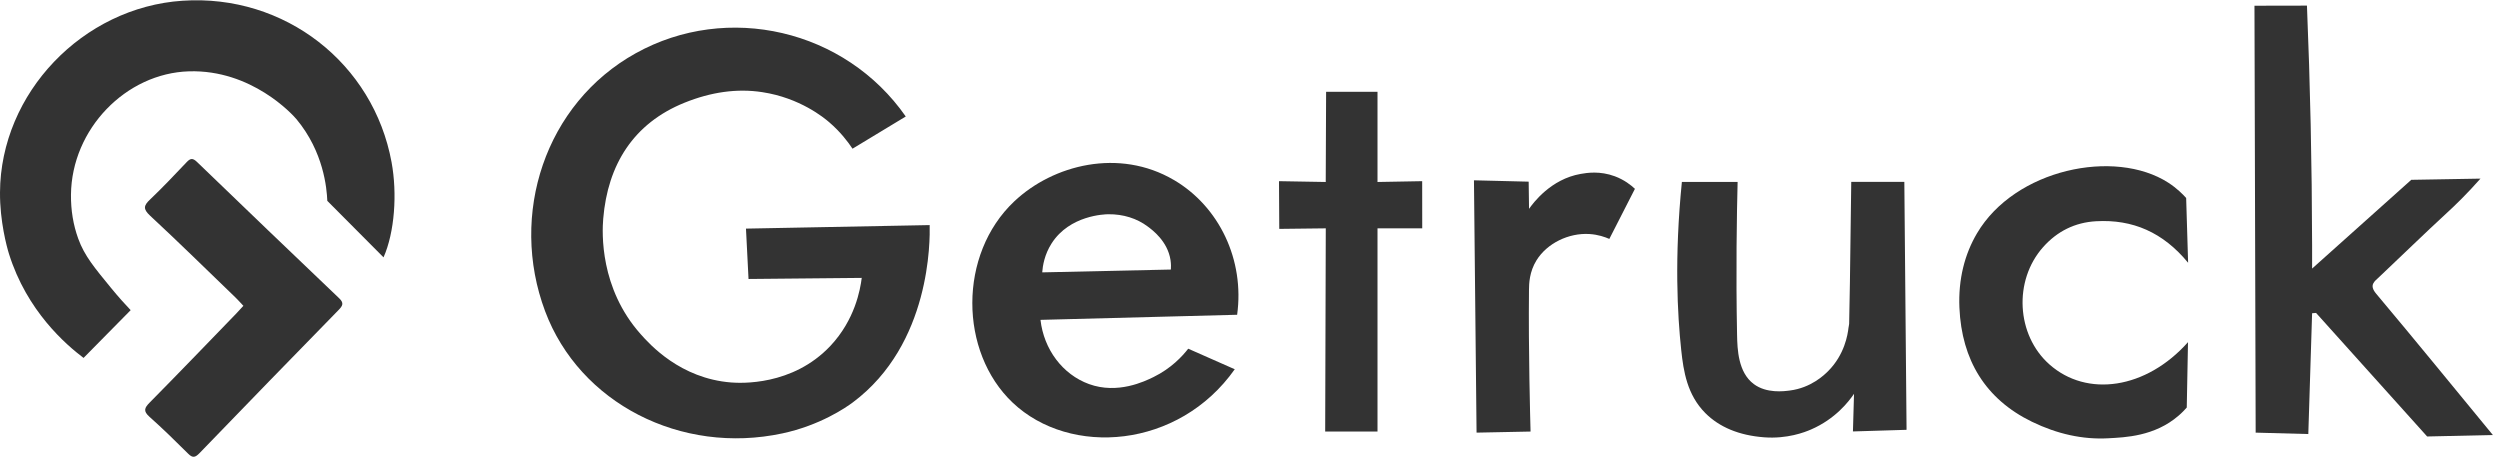
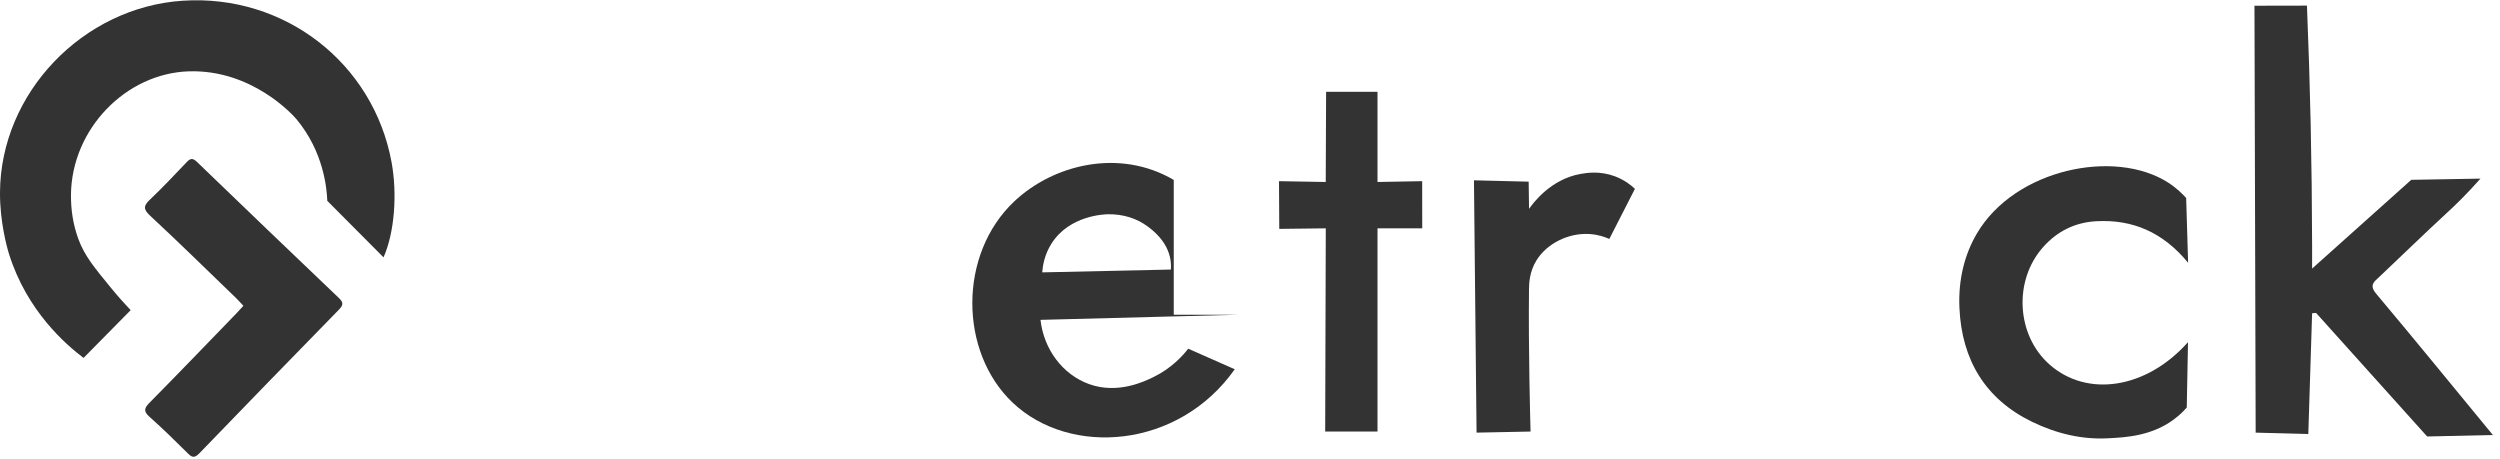
<svg xmlns="http://www.w3.org/2000/svg" width="343" height="63" viewBox="0 0 343 63" fill="none">
  <path d="M332.998 59.878C327.918 54.232 322.844 48.586 317.764 42.933C317.585 42.947 317.399 42.962 317.221 42.977C317.05 48.504 316.879 54.024 316.7 59.551C314.29 59.484 311.887 59.424 309.477 59.357C309.425 39.831 309.366 20.304 309.313 0.785C311.716 0.785 314.111 0.778 316.514 0.771C316.96 11.564 317.198 22.514 317.221 33.62C317.221 34.698 317.221 35.769 317.221 36.848C321.758 32.786 326.288 28.732 330.826 24.671C333.987 24.619 337.156 24.559 340.318 24.507C338.495 26.575 336.874 28.145 335.713 29.208C332.589 32.08 329.561 35.048 326.474 37.956C325.775 38.618 324.994 39.08 326.006 40.292C331.399 46.712 336.695 53.213 342.021 59.684C339.016 59.751 336.003 59.818 332.998 59.885V59.878Z" fill="#333333" />
-   <path d="M127.55 30.882C127.603 32.935 127.722 47.21 117.01 55.206C116.013 55.95 112.487 58.36 107.347 59.461C93.437 62.444 79.512 55.318 74.788 42.695C69.819 29.424 74.788 14.212 87.218 7.309C99.812 0.309 115.946 4.044 124.27 15.982C121.838 17.455 119.398 18.928 116.965 20.401C116.326 19.434 115.292 18.08 113.759 16.764C113.067 16.169 109.772 13.431 104.58 12.643C101.128 12.114 97.558 12.62 93.913 14.093C86.898 16.927 83.38 22.603 82.763 29.997C82.599 31.938 82.279 39.533 87.895 45.841C89.137 47.232 93.318 51.933 100.333 52.477C101.515 52.566 108.723 52.997 113.938 47.448C117.3 43.87 118.029 39.734 118.23 38.127C113.053 38.179 107.875 38.224 102.698 38.276C102.579 35.97 102.46 33.664 102.348 31.366C110.754 31.202 119.152 31.046 127.558 30.882H127.55Z" fill="#333333" />
  <path d="M52.621 35.308C50.047 32.727 47.481 30.138 44.907 27.557C44.833 25.809 44.402 20.847 40.69 16.369C40.147 15.715 34.516 9.533 25.939 9.786C17.273 10.039 9.834 17.708 9.738 26.694C9.715 28.837 10.05 30.852 10.727 32.727C11.59 35.122 13.011 36.781 15.197 39.459C16.276 40.776 17.228 41.824 17.927 42.553C15.77 44.74 13.62 46.92 11.463 49.107C9.061 47.292 3.683 42.68 1.228 34.817C0.923 33.843 -0.022 30.332 0 26.412C0.067 12.754 11.367 1.009 25.046 0.101C39.083 -0.836 51.238 8.708 53.722 22.246C54.518 26.568 54.146 31.871 52.621 35.308Z" fill="#333333" />
  <path d="M33.392 41.958C32.998 41.542 32.693 41.192 32.358 40.865C28.445 37.093 24.57 33.285 20.59 29.588C19.608 28.673 19.705 28.204 20.59 27.371C22.316 25.727 23.96 23.987 25.604 22.253C26.117 21.71 26.437 21.651 27.025 22.216C33.511 28.472 40.02 34.713 46.544 40.932C47.213 41.572 47.02 41.951 46.469 42.516C40.087 49.047 33.719 55.593 27.382 62.162C26.787 62.772 26.445 62.876 25.812 62.243C24.079 60.518 22.331 58.807 20.501 57.178C19.631 56.397 19.809 55.965 20.546 55.221C24.533 51.19 28.46 47.098 32.403 43.029C32.73 42.695 33.035 42.345 33.4 41.951L33.392 41.958Z" fill="#333333" />
-   <path d="M254.372 54.031C253.657 55.08 251.82 57.483 248.458 58.933C247.617 59.298 245.207 60.242 242.023 59.997C238.609 59.737 235.887 58.606 233.96 56.664C231.483 54.165 230.977 50.959 230.665 48.036C230.144 43.156 229.713 35.383 230.754 24.961H238.401C238.289 29.387 238.155 37.205 238.326 45.96C238.364 47.917 238.468 51.093 240.618 52.692C242.366 53.994 244.731 53.689 245.572 53.578C248.48 53.206 250.295 51.443 250.823 50.914C253.085 48.646 253.509 45.901 253.613 44.971C253.613 44.971 253.628 44.904 253.643 44.807C253.643 44.807 253.672 44.629 253.702 44.443C253.732 44.242 253.858 36.097 253.992 24.954H261.275L261.58 58.971C259.125 59.045 256.678 59.119 254.223 59.194C254.275 57.468 254.32 55.742 254.372 54.016V54.031Z" fill="#333333" />
  <path d="M300.194 46.92C300.134 49.918 300.075 52.915 300.023 55.913C299.77 56.196 299.398 56.605 298.892 57.036C295.604 59.878 291.543 60.005 289.266 60.131C285.778 60.324 282.267 59.558 278.778 57.862C272.388 54.753 269.145 49.367 268.833 42.234C268.661 38.284 269.569 34.847 271.243 32.013C276.442 23.191 290.144 20.342 297.479 25.058C298.676 25.831 299.502 26.672 299.941 27.163C300.03 30.123 300.119 33.092 300.209 36.052C296.772 31.872 292.606 30.071 287.585 30.354C284.669 30.518 282.237 31.738 280.31 33.91C276.234 38.499 276.643 45.96 281.166 49.985C286.306 54.567 294.459 53.406 300.216 46.92H300.194Z" fill="#333333" />
  <path d="M189.001 59.209H181.815C181.845 49.918 181.867 40.619 181.897 31.328C179.77 31.351 177.642 31.381 175.515 31.403C175.5 29.223 175.492 27.036 175.478 24.857C177.612 24.894 179.755 24.931 181.89 24.968C181.905 20.84 181.919 16.719 181.942 12.591H188.994V24.968C191.039 24.931 193.077 24.894 195.123 24.857C195.123 27.014 195.123 29.171 195.13 31.328H188.994C188.994 40.619 188.994 49.918 188.994 59.209H189.001Z" fill="#333333" />
  <path d="M209.777 28.665C210.35 27.847 212.768 24.574 216.874 23.86C217.722 23.711 219.507 23.421 221.56 24.187C222.869 24.678 223.784 25.407 224.312 25.906C223.144 28.197 221.977 30.488 220.801 32.779C220.206 32.519 219.269 32.184 218.086 32.109C215.207 31.924 212.254 33.396 210.819 35.695C209.822 37.294 209.785 38.931 209.777 39.756C209.688 48.14 209.948 57.535 209.993 59.208L202.584 59.357C202.465 47.82 202.346 36.275 202.227 24.738C204.726 24.797 207.226 24.864 209.733 24.924C209.748 26.173 209.77 27.416 209.785 28.665H209.777Z" fill="#333333" />
-   <path d="M161.039 24.686C153.556 20.297 144.503 22.581 139.155 27.631C131.456 34.892 131.59 48.281 138.939 55.244C146.824 62.712 161.716 61.581 169.408 50.661C167.28 49.724 165.153 48.779 163.025 47.842C162.229 48.861 160.705 50.535 158.257 51.733C157.06 52.32 153.34 54.128 149.405 52.692C145.79 51.376 143.216 47.939 142.755 43.885C151.748 43.654 160.742 43.424 169.735 43.186C170.769 35.673 167.295 28.353 161.047 24.686H161.039ZM160.638 36.982C154.754 37.108 148.877 37.242 142.993 37.369C143.06 36.468 143.298 34.929 144.28 33.396C146.765 29.506 151.607 29.402 152.046 29.394C154.121 29.372 155.981 29.967 157.454 31.068C158.064 31.522 160.184 33.062 160.593 35.665C160.675 36.208 160.667 36.669 160.645 36.989L160.638 36.982Z" fill="#333333" />
+   <path d="M161.039 24.686C153.556 20.297 144.503 22.581 139.155 27.631C131.456 34.892 131.59 48.281 138.939 55.244C146.824 62.712 161.716 61.581 169.408 50.661C167.28 49.724 165.153 48.779 163.025 47.842C162.229 48.861 160.705 50.535 158.257 51.733C157.06 52.32 153.34 54.128 149.405 52.692C145.79 51.376 143.216 47.939 142.755 43.885C151.748 43.654 160.742 43.424 169.735 43.186H161.039ZM160.638 36.982C154.754 37.108 148.877 37.242 142.993 37.369C143.06 36.468 143.298 34.929 144.28 33.396C146.765 29.506 151.607 29.402 152.046 29.394C154.121 29.372 155.981 29.967 157.454 31.068C158.064 31.522 160.184 33.062 160.593 35.665C160.675 36.208 160.667 36.669 160.645 36.989L160.638 36.982Z" fill="#333333" />
</svg>